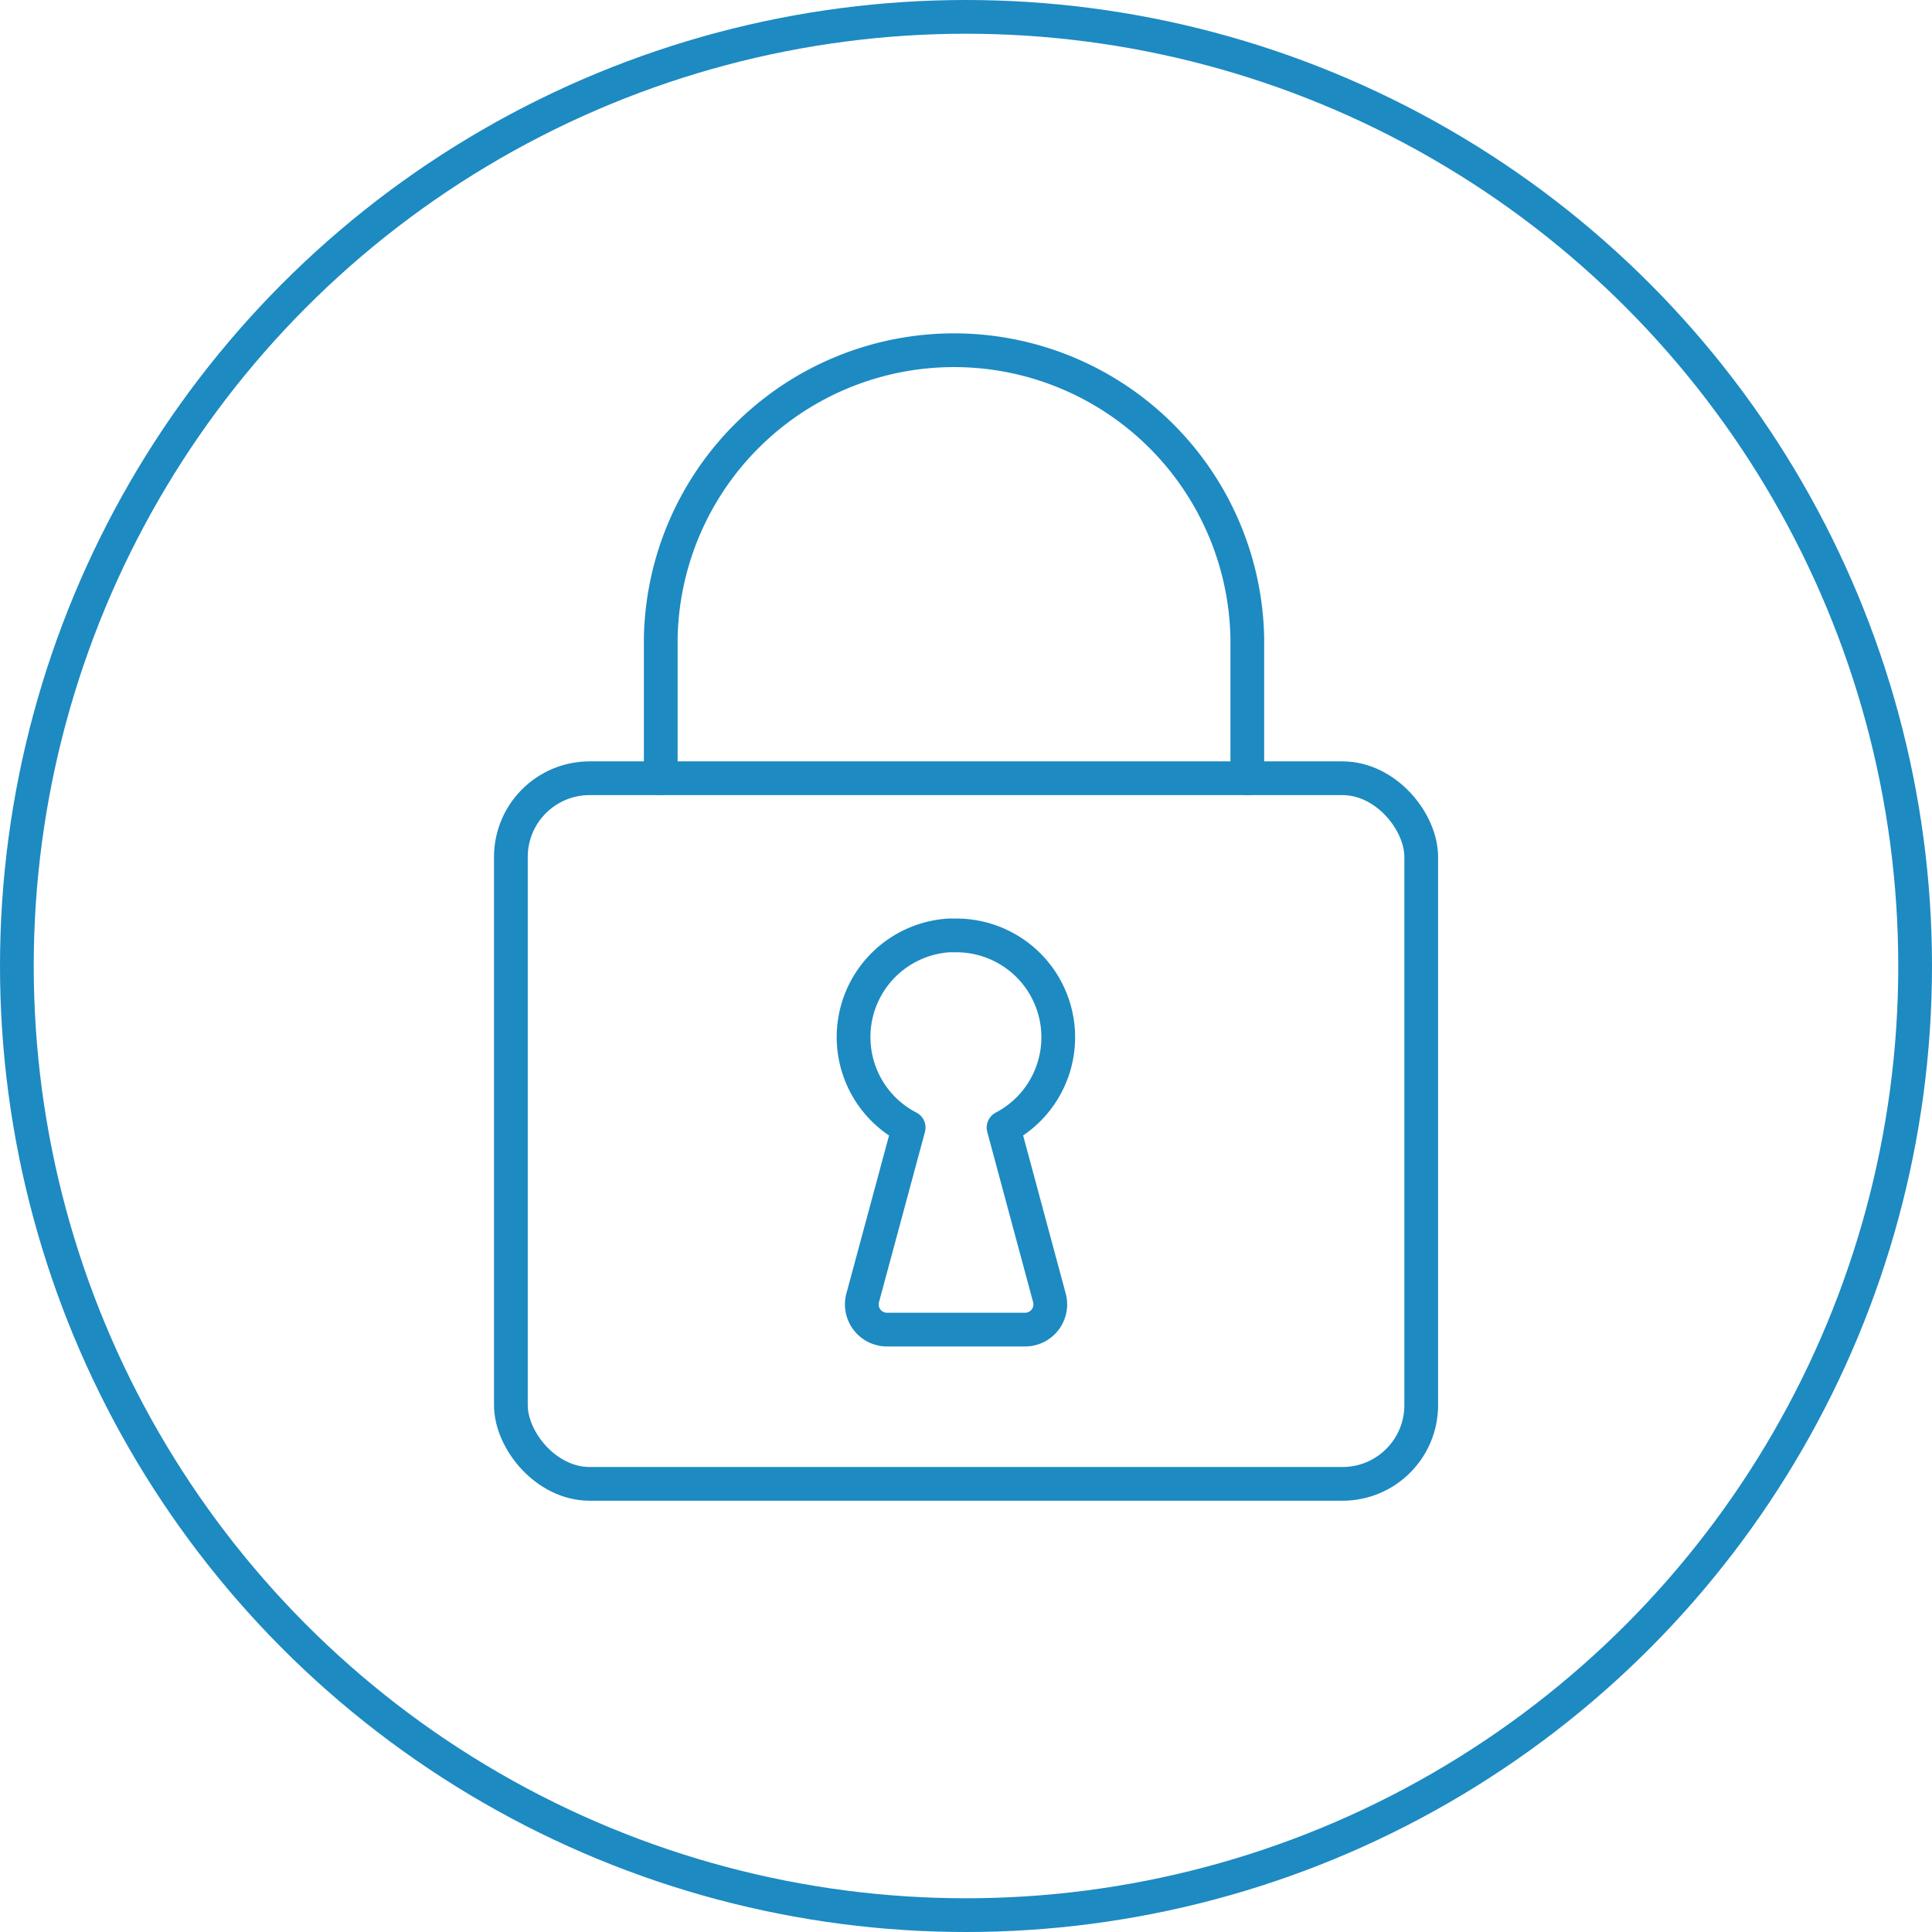
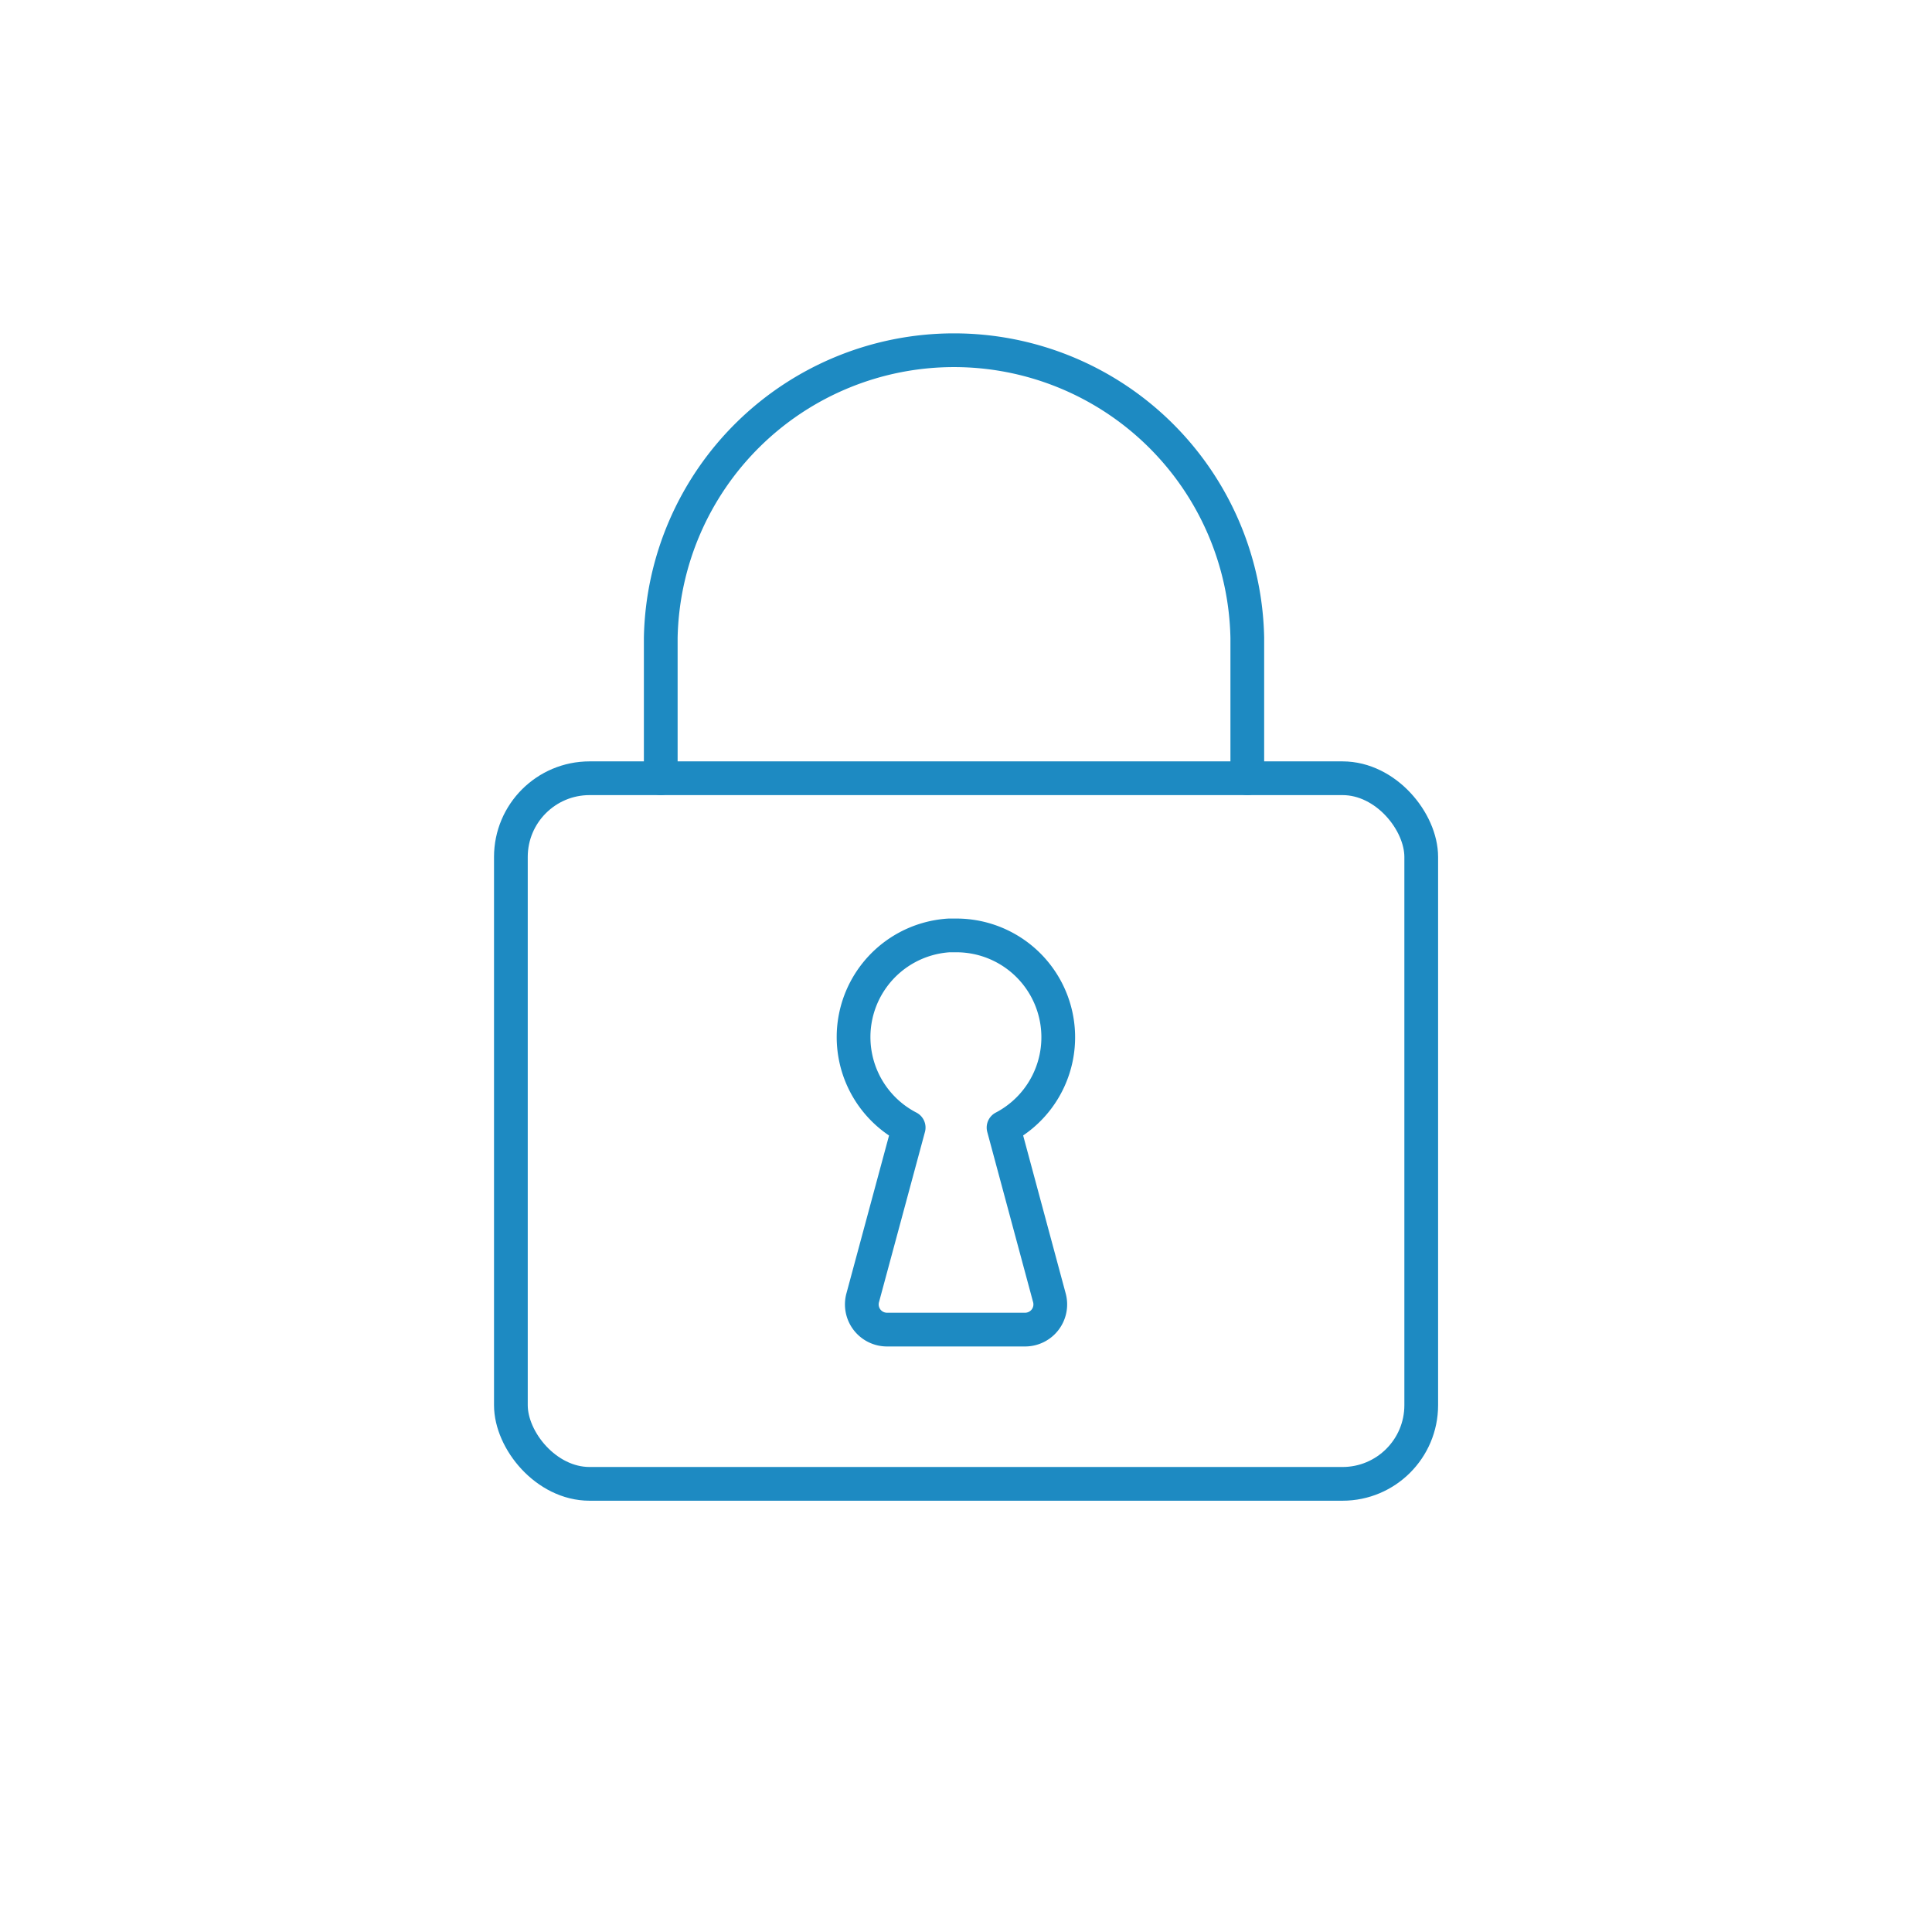
<svg xmlns="http://www.w3.org/2000/svg" viewBox="0 0 171.84 171.84">
  <defs>
    <style>.cls-1{fill:none;stroke:#1d8ac2;stroke-linecap:round;stroke-linejoin:round;stroke-width:3px;}</style>
  </defs>
  <title>icon_security</title>
  <g id="Layer_2" data-name="Layer 2">
    <g id="Layer_1-2" data-name="Layer 1">
      <rect class="cls-1" x="45.44" y="69.22" width="80.97" height="62.76" rx="7" />
      <path class="cls-1" d="M58.77,69.22V56.73a26.09,26.09,0,0,1,52.17,0V69.22" />
-       <path class="cls-1" d="M80.82,100.29h0l-4.09,15.15a2.24,2.24,0,0,0,2.17,2.82H91.17a2.24,2.24,0,0,0,2.17-2.82l-4.08-15.15h0A9.06,9.06,0,0,0,85,83.2l-.59,0a9.06,9.06,0,0,0-3.63,17.07Z" />
-       <circle class="cls-1" cx="85.92" cy="85.92" r="84.42" />
+       <path class="cls-1" d="M80.82,100.29h0l-4.09,15.15a2.24,2.24,0,0,0,2.17,2.82H91.17a2.24,2.24,0,0,0,2.17-2.82l-4.08-15.15A9.06,9.06,0,0,0,85,83.2l-.59,0a9.06,9.06,0,0,0-3.63,17.07Z" />
    </g>
  </g>
</svg>